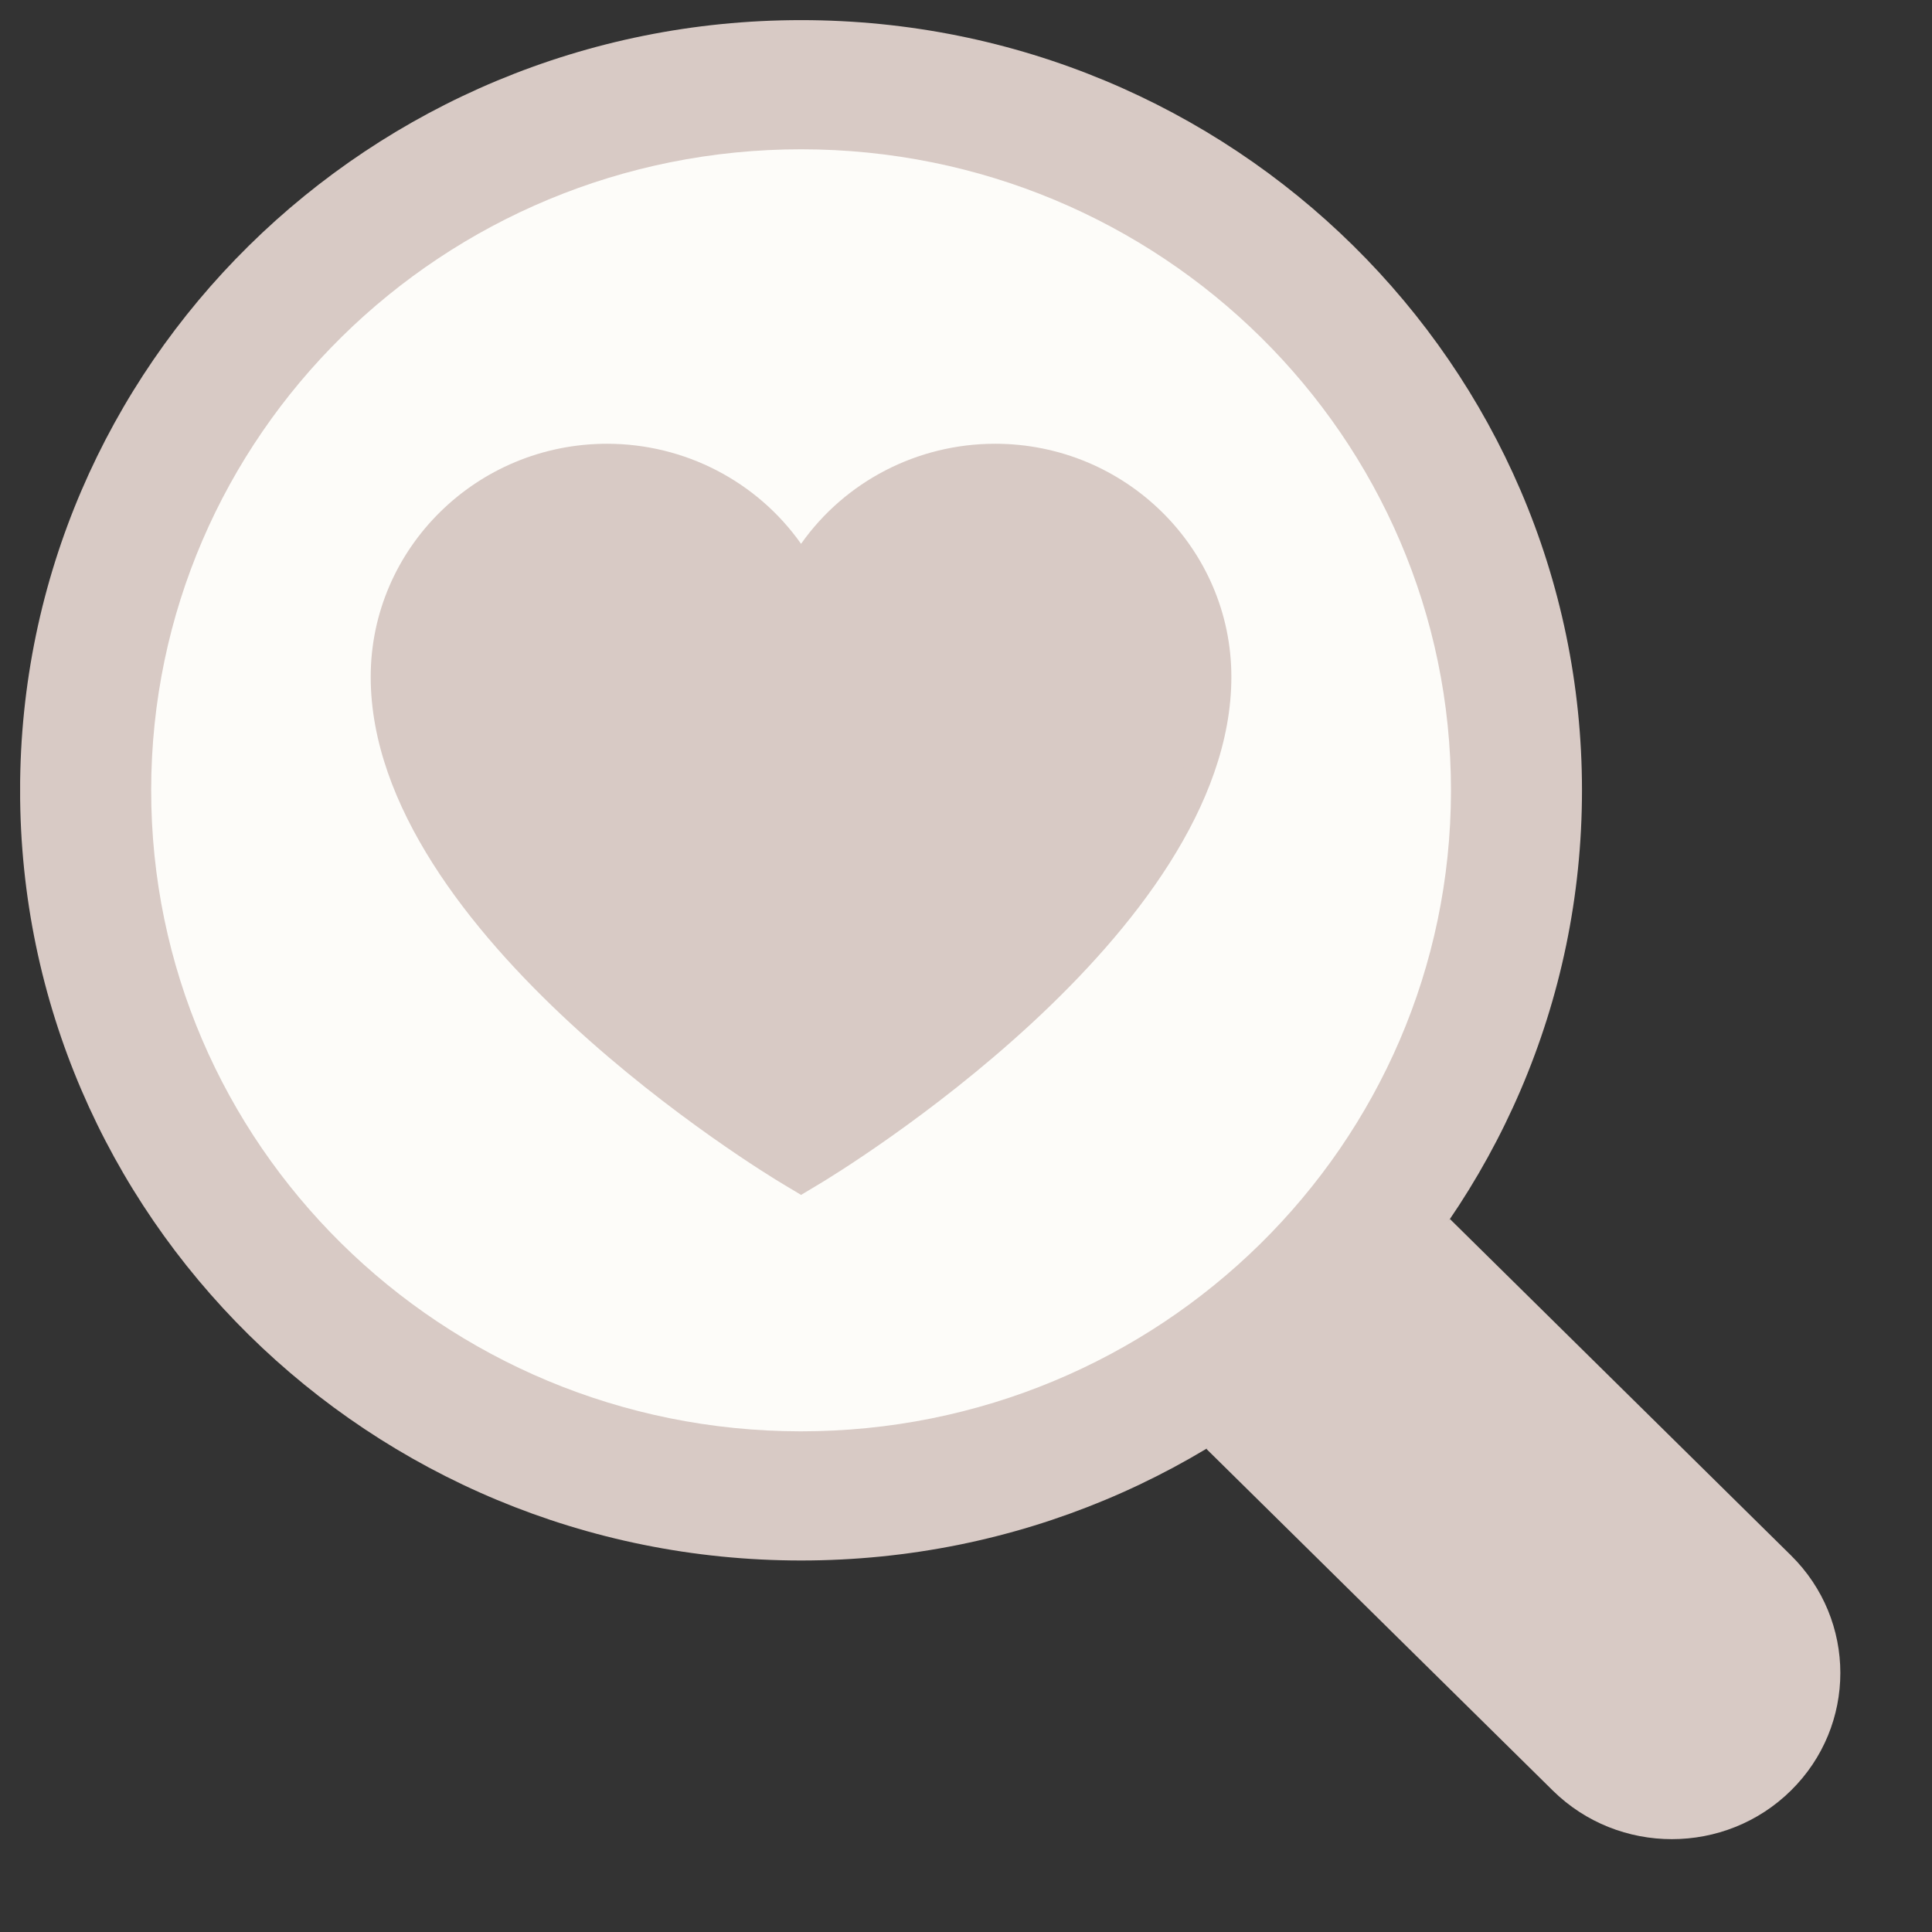
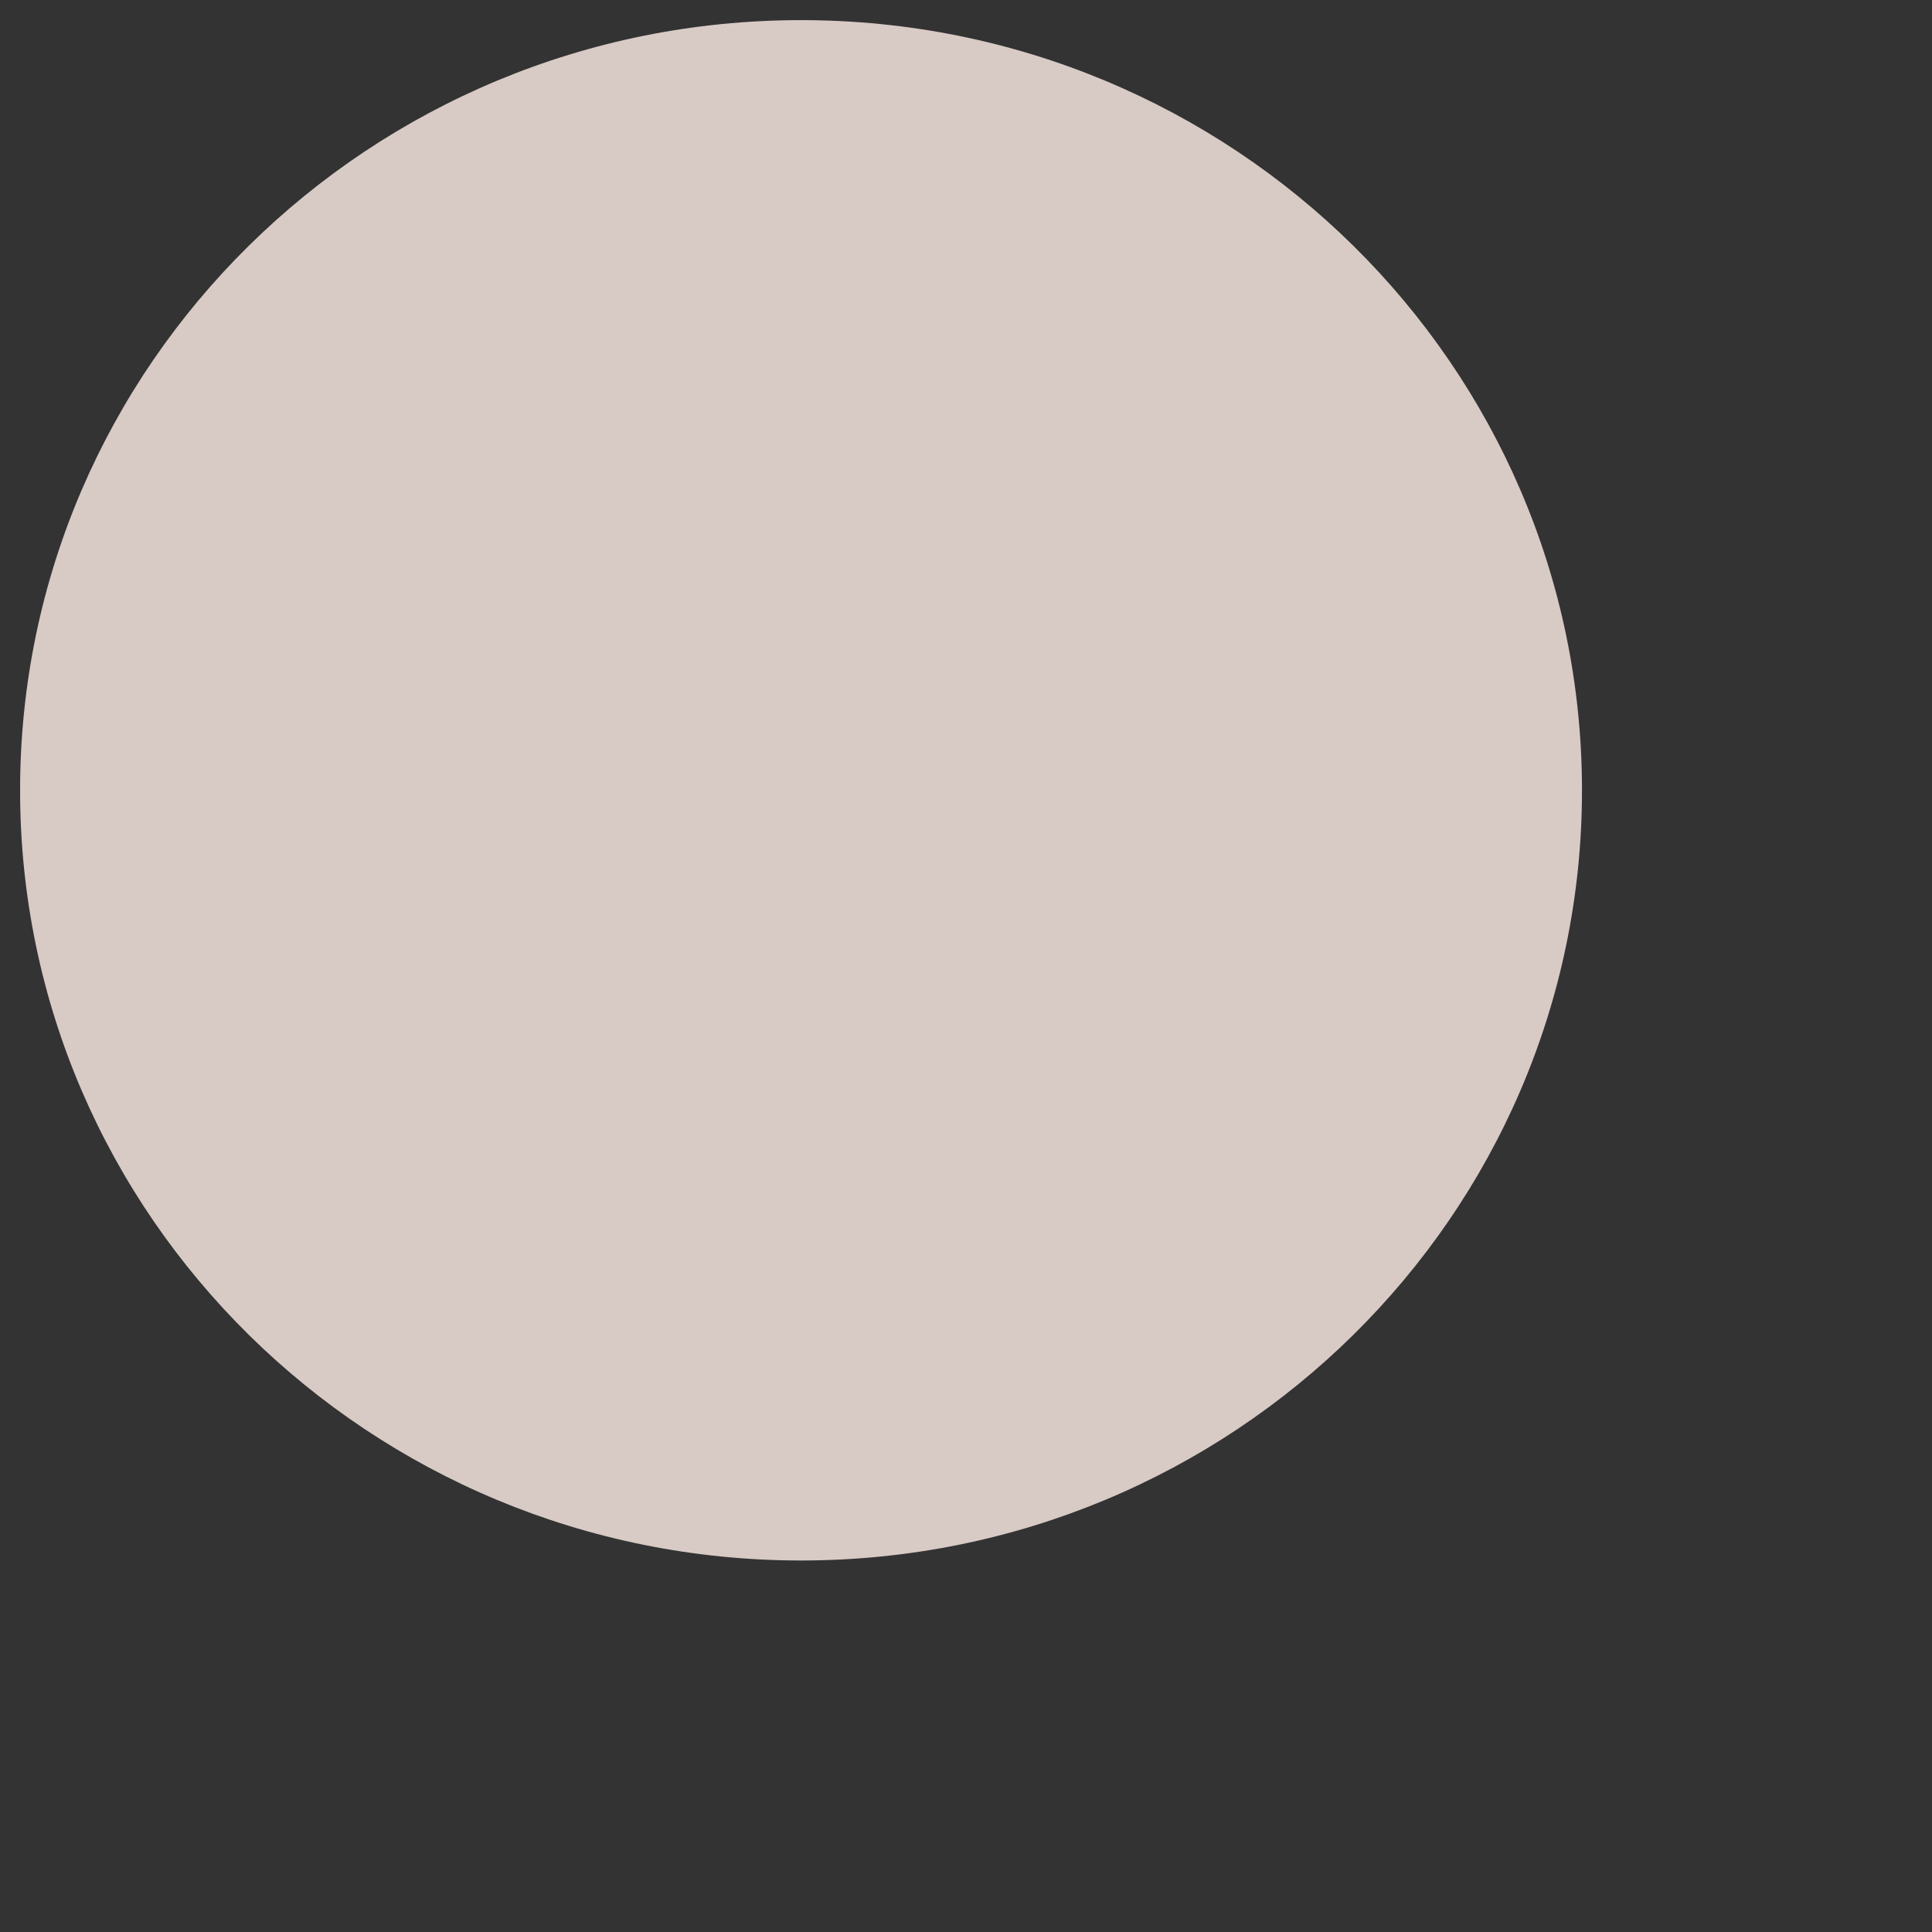
<svg xmlns="http://www.w3.org/2000/svg" width="48" height="48" viewBox="0 0 48 48" fill="none">
  <rect x="0" y="0" width="48" height="48" fill="#333333" stroke="none" />
  <g id="Frame" clip-path="url(#clip0_1228_428)">
    <g id="Group">
      <g id="Group_2">
        <path id="Vector" d="M39.304 19.635C39.304 30.203 30.618 38.77 19.903 38.77C9.188 38.77 0.499 30.203 0.499 19.635C0.499 9.067 9.188 0.5 19.903 0.5C30.618 0.5 39.304 9.067 39.304 19.635Z" fill="#D8CAC5" />
      </g>
      <g id="Group_3">
-         <path id="Vector_2" d="M36.024 30.287L44.497 38.644C46.131 40.256 46.132 42.871 44.497 44.484C42.863 46.096 40.212 46.097 38.577 44.484L29.971 35.996" fill="#D8CAC5" />
-       </g>
+         </g>
      <g id="Group_4">
-         <path id="Vector_3" d="M36.049 19.647C36.042 28.442 28.807 35.567 19.89 35.561C10.973 35.554 3.749 28.42 3.756 19.623C3.763 10.828 10.996 3.703 19.915 3.709C28.832 3.716 36.056 10.852 36.049 19.647Z" fill="#FDFCF9" />
-       </g>
+         </g>
      <g id="Group_5">
-         <path id="Vector_4" d="M19.647 29.095C19.237 28.85 9.592 23.006 9.592 16.818C9.592 13.832 12.055 11.403 15.082 11.403C17.118 11.403 18.956 12.519 19.902 14.228C20.848 12.519 22.687 11.403 24.723 11.403C27.748 11.403 30.211 13.832 30.211 16.818C30.211 23.006 20.567 28.85 20.156 29.095L19.902 29.248L19.647 29.095Z" fill="#D8CAC5" />
-       </g>
+         </g>
      <g id="Group_6">
        <path id="Vector_5" d="M15.082 11.779C12.265 11.779 9.974 14.039 9.974 16.817C9.974 22.802 19.442 28.532 19.846 28.772H19.957C20.361 28.532 29.829 22.802 29.829 16.817C29.829 14.039 27.539 11.779 24.723 11.779C22.853 11.779 21.135 12.787 20.236 14.407L19.902 15.012L19.567 14.407C18.669 12.787 16.951 11.779 15.082 11.779ZM19.902 29.687L19.45 29.416C19.031 29.167 9.21 23.221 9.21 16.817C9.21 13.623 11.844 11.025 15.082 11.025C17.017 11.025 18.811 11.964 19.902 13.511C20.994 11.964 22.787 11.025 24.723 11.025C27.959 11.025 30.593 13.623 30.593 16.817C30.593 23.221 20.772 29.167 20.355 29.416L19.902 29.687Z" fill="#D8CAC5" />
      </g>
    </g>
  </g>
  <defs>
    <clipPath id="clip0_1228_428">
      <rect width="47" height="47" fill="white" transform="translate(0.5 0.5)" />
    </clipPath>
  </defs>
</svg>